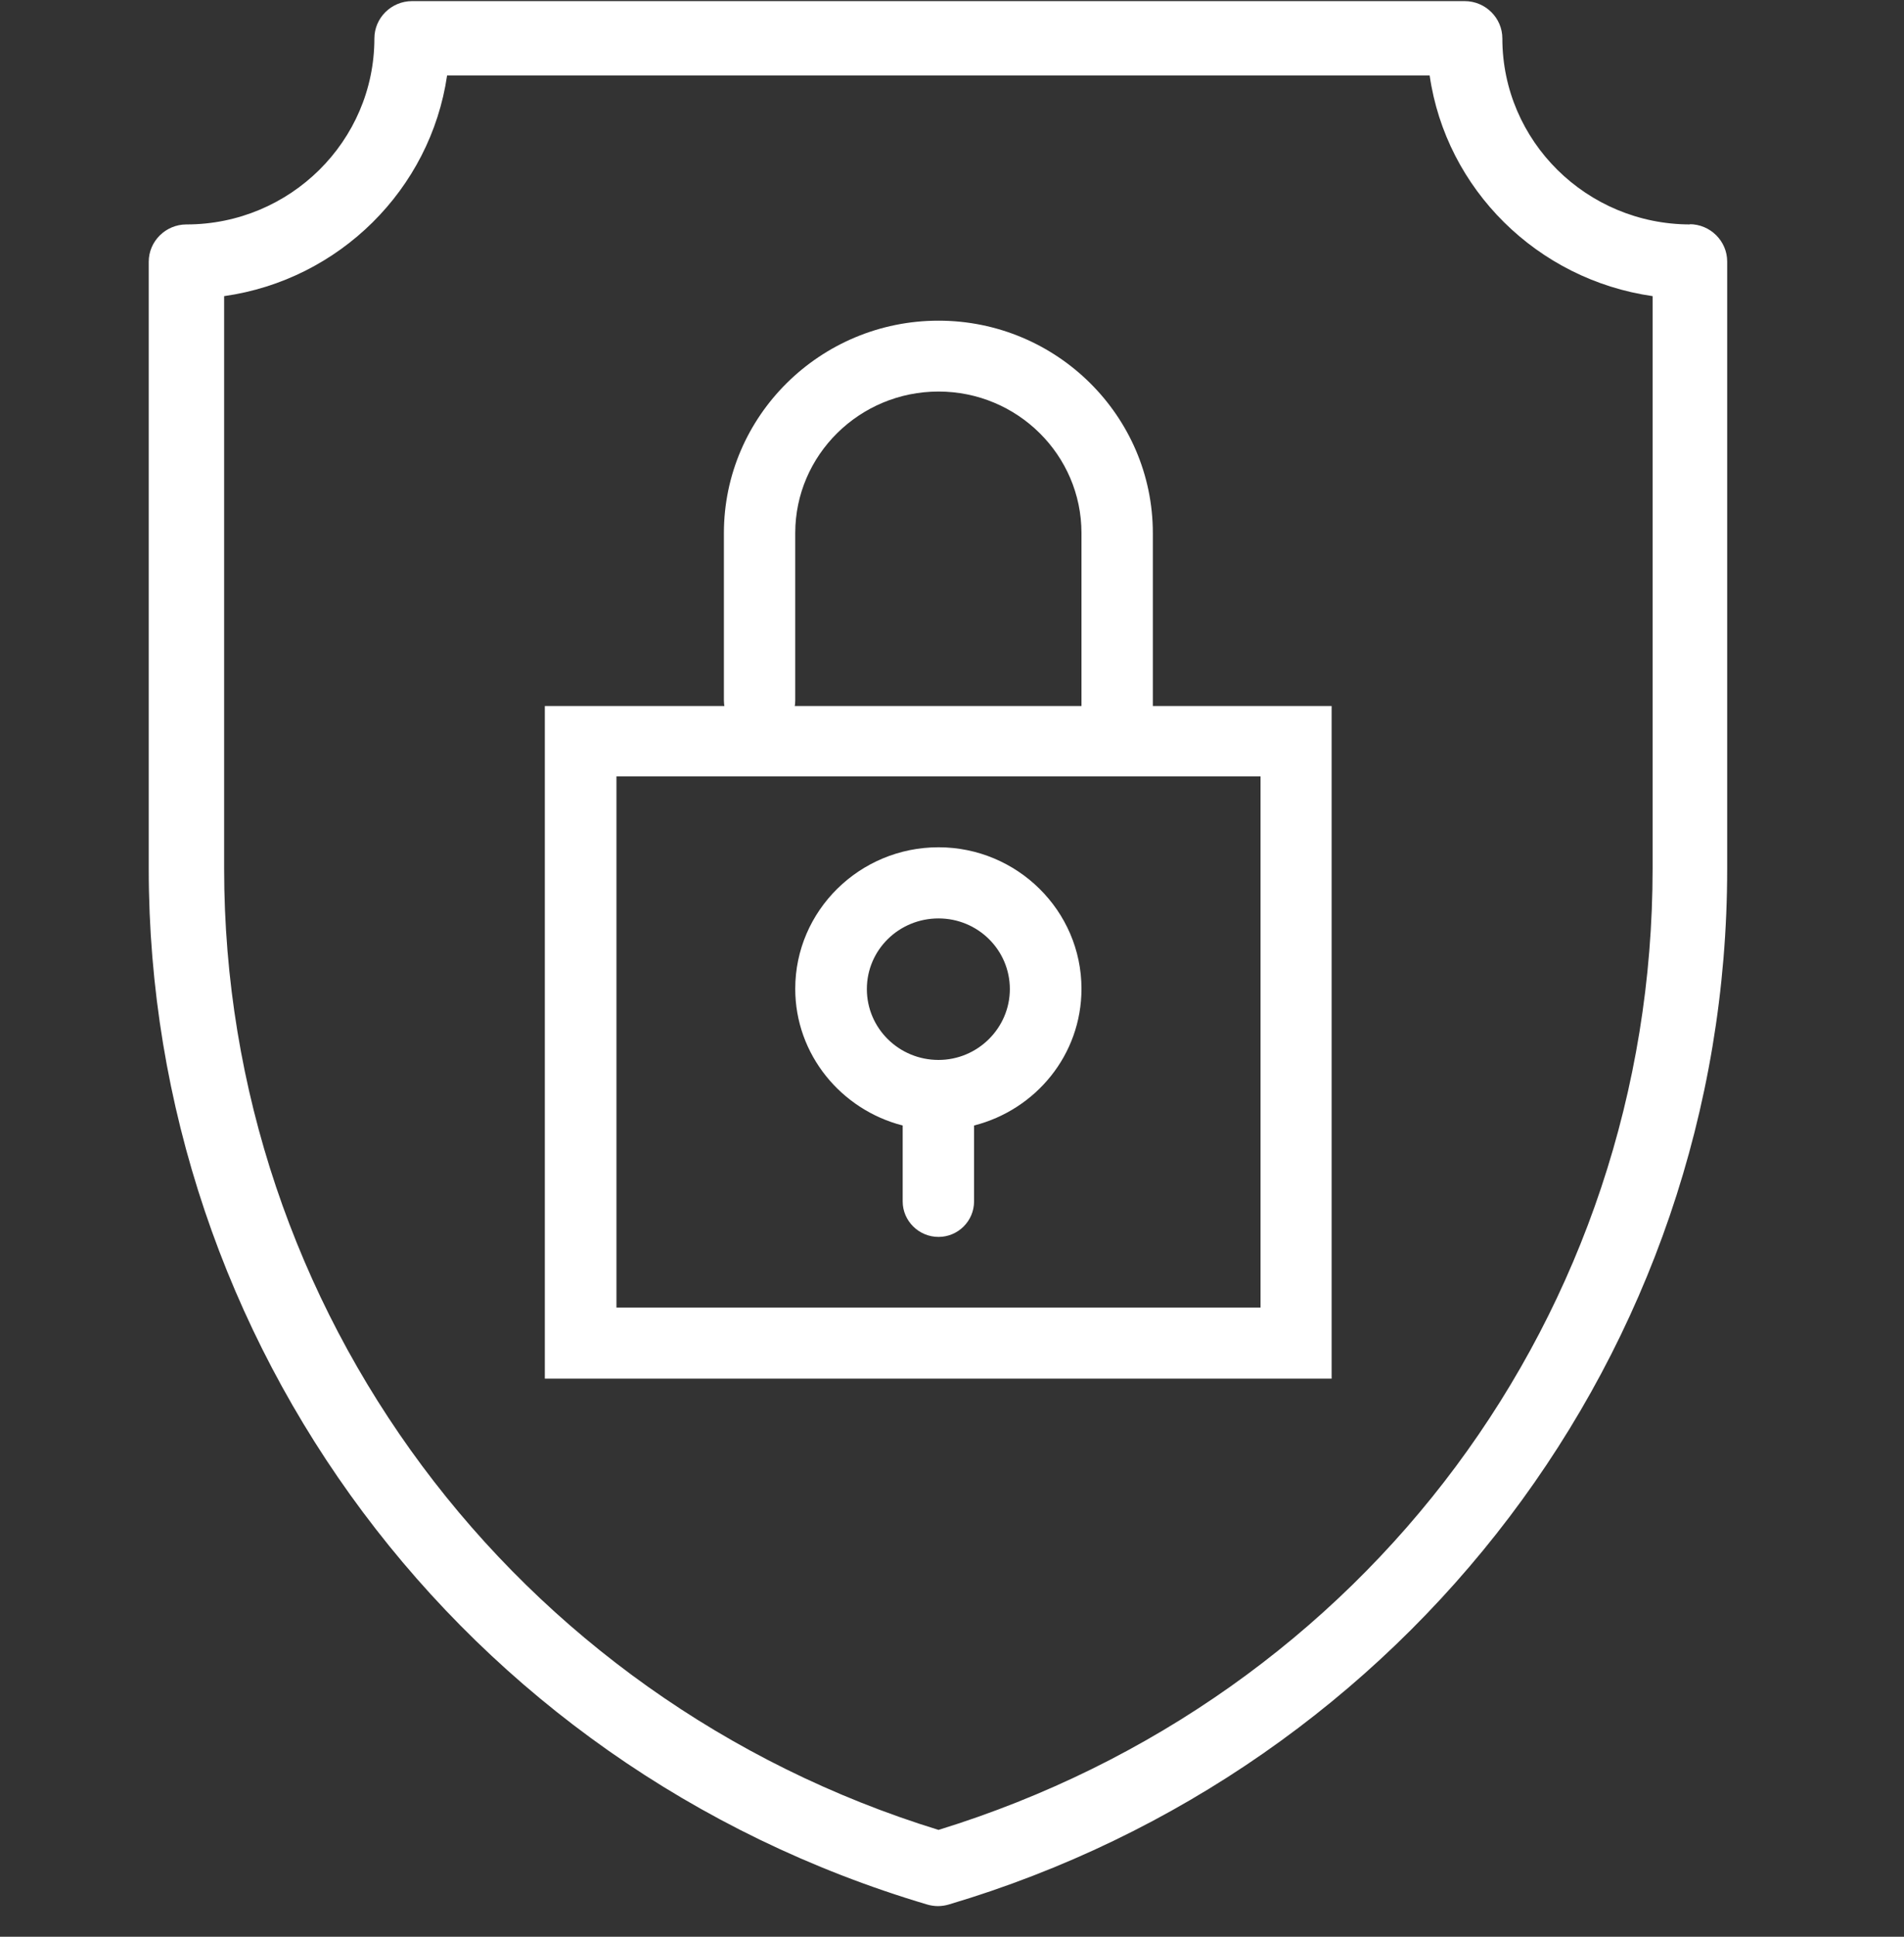
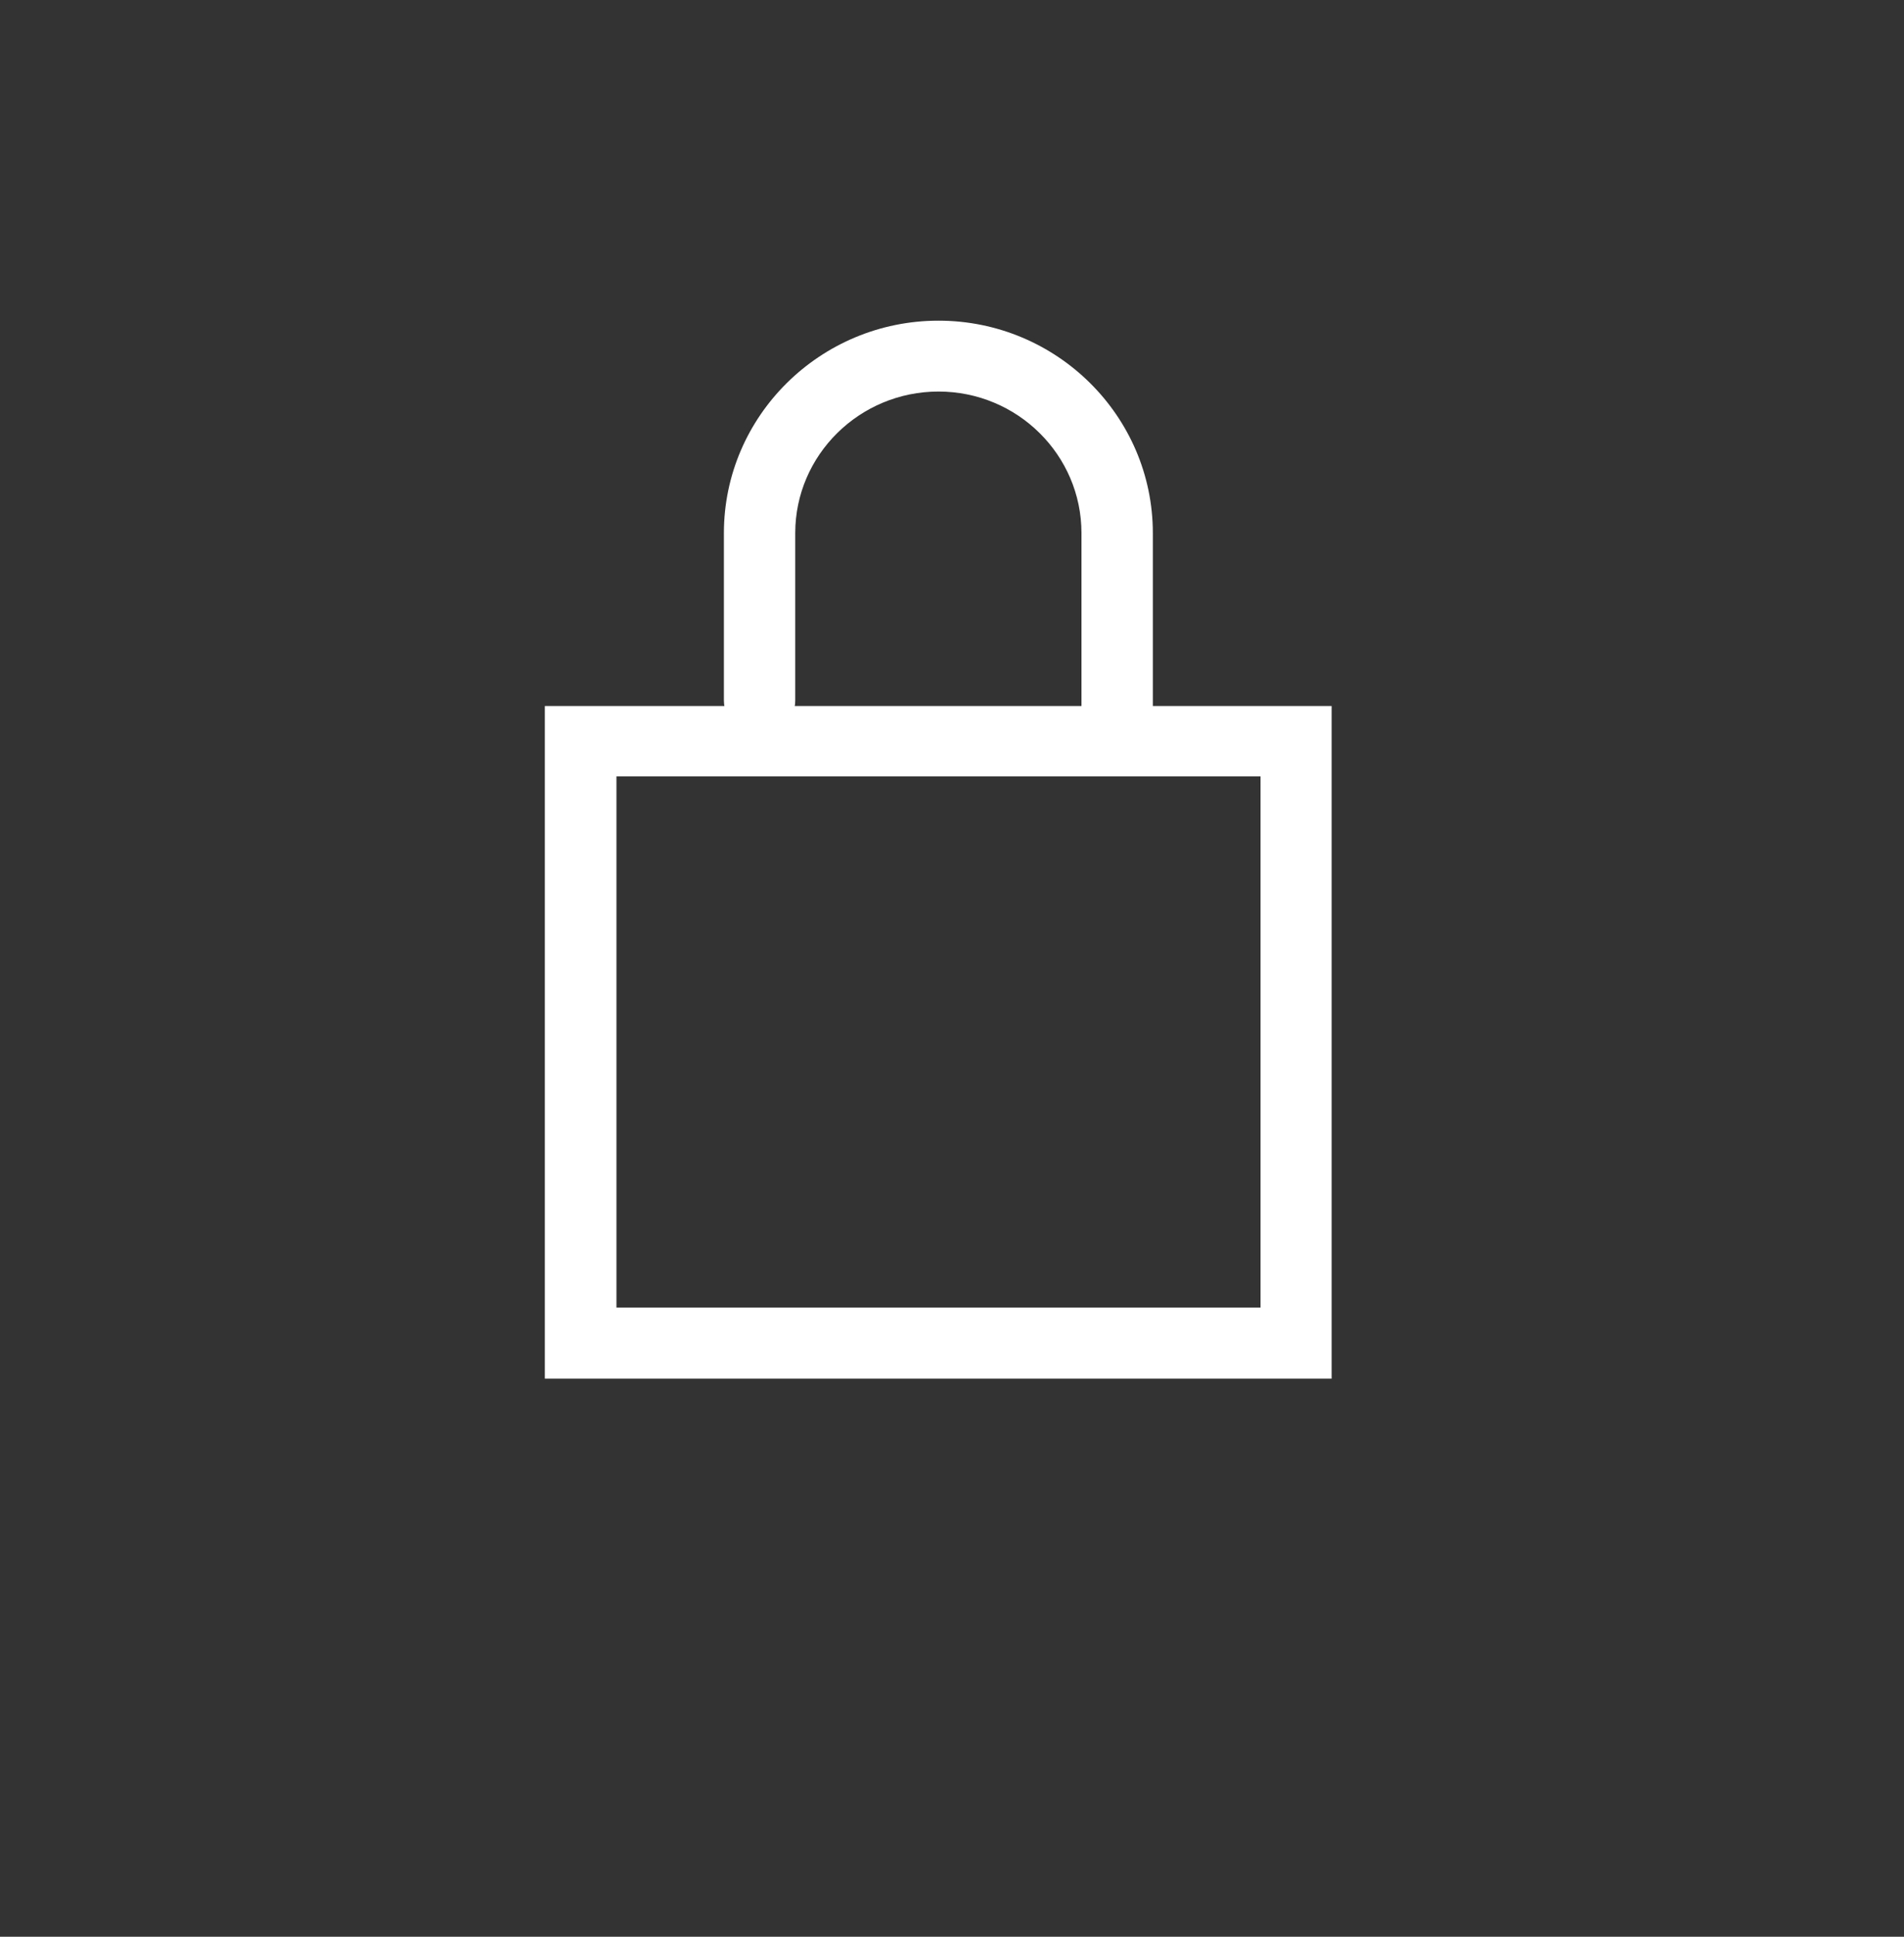
<svg xmlns="http://www.w3.org/2000/svg" width="60" height="61" viewBox="0 0 60 61" fill="none">
  <rect x="0" y="0" width="60" height="61" fill="#333333" stroke="none" />
  <path d="M36.329 16.79C36.329 13.104 33.3 10.1 29.575 10.1C25.849 10.1 22.812 13.104 22.812 16.79V22.061C22.812 22.674 23.321 23.177 23.94 23.177C24.56 23.177 25.06 22.674 25.06 22.061V16.79C25.06 14.33 27.088 12.332 29.575 12.332C32.061 12.332 34.08 14.33 34.08 16.79V22.237H17.169V43.423H41.963V22.237H36.329V16.79ZM39.723 41.182H19.426V24.453H39.723V41.182Z" fill="white" />
-   <path d="M29.575 26.686C27.088 26.686 25.06 28.684 25.06 31.143C25.06 33.217 26.511 34.954 28.446 35.449V37.842C28.446 38.454 28.955 38.958 29.575 38.958C30.194 38.958 30.695 38.454 30.695 37.842V35.449C32.638 34.954 34.08 33.225 34.08 31.143C34.08 28.684 32.052 26.686 29.575 26.686ZM29.575 33.384C28.327 33.384 27.317 32.386 27.317 31.152C27.317 29.918 28.327 28.927 29.575 28.927C30.822 28.927 31.823 29.926 31.823 31.152C31.823 32.377 30.813 33.384 29.575 33.384Z" fill="white" />
-   <path d="M53.266 7.069C49.999 7.069 47.343 4.442 47.343 1.21C47.343 0.564 46.808 0.035 46.155 0.035H12.986C12.333 0.035 11.798 0.564 11.798 1.21C11.798 4.442 9.142 7.069 5.875 7.069C5.222 7.069 4.687 7.598 4.687 8.244V27.366C4.687 42.265 14.505 55.62 29.218 59.985C29.329 60.018 29.447 60.035 29.558 60.035C29.668 60.035 29.787 60.018 29.897 59.985C44.297 55.712 54.428 42.593 54.428 27.366V8.236C54.428 7.59 53.893 7.061 53.24 7.061L53.266 7.069ZM52.078 27.358C52.078 41.35 43.049 53.48 29.575 57.635C16.202 53.513 7.063 41.283 7.063 27.358V9.327C10.687 8.815 13.563 5.97 14.089 2.377H45.052C45.569 5.961 48.446 8.807 52.078 9.327V27.358Z" fill="white" />
</svg>